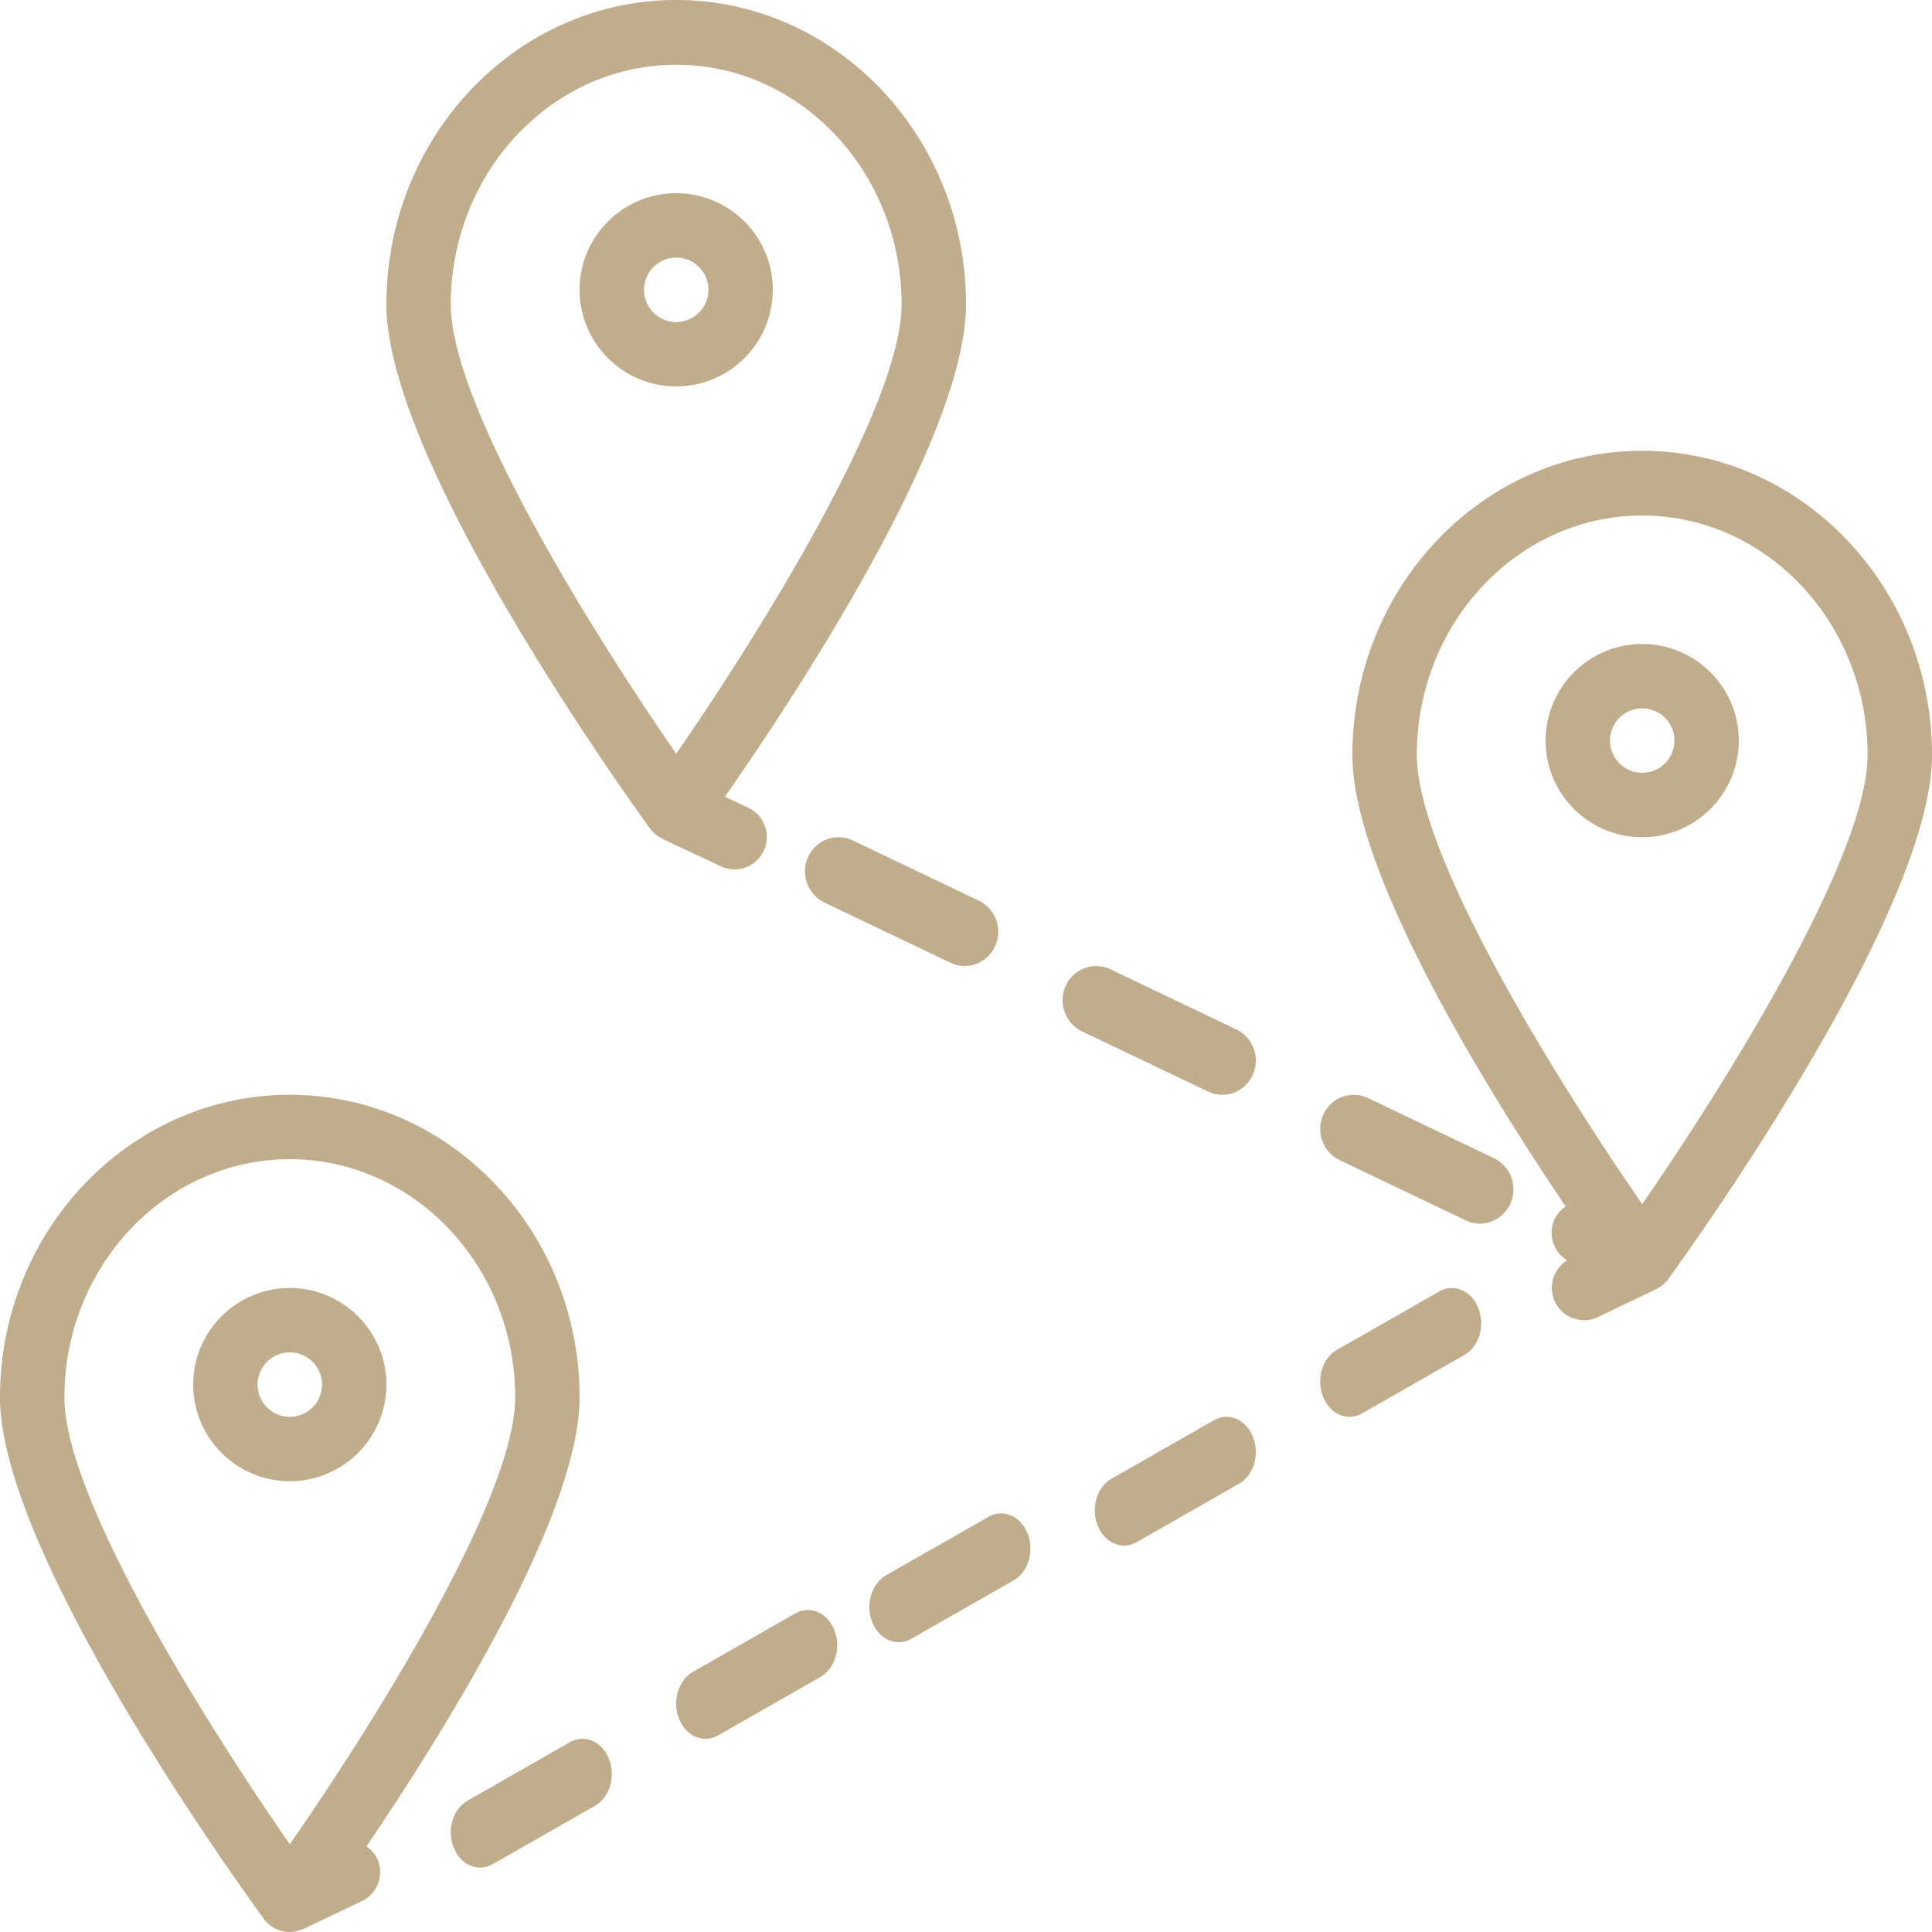
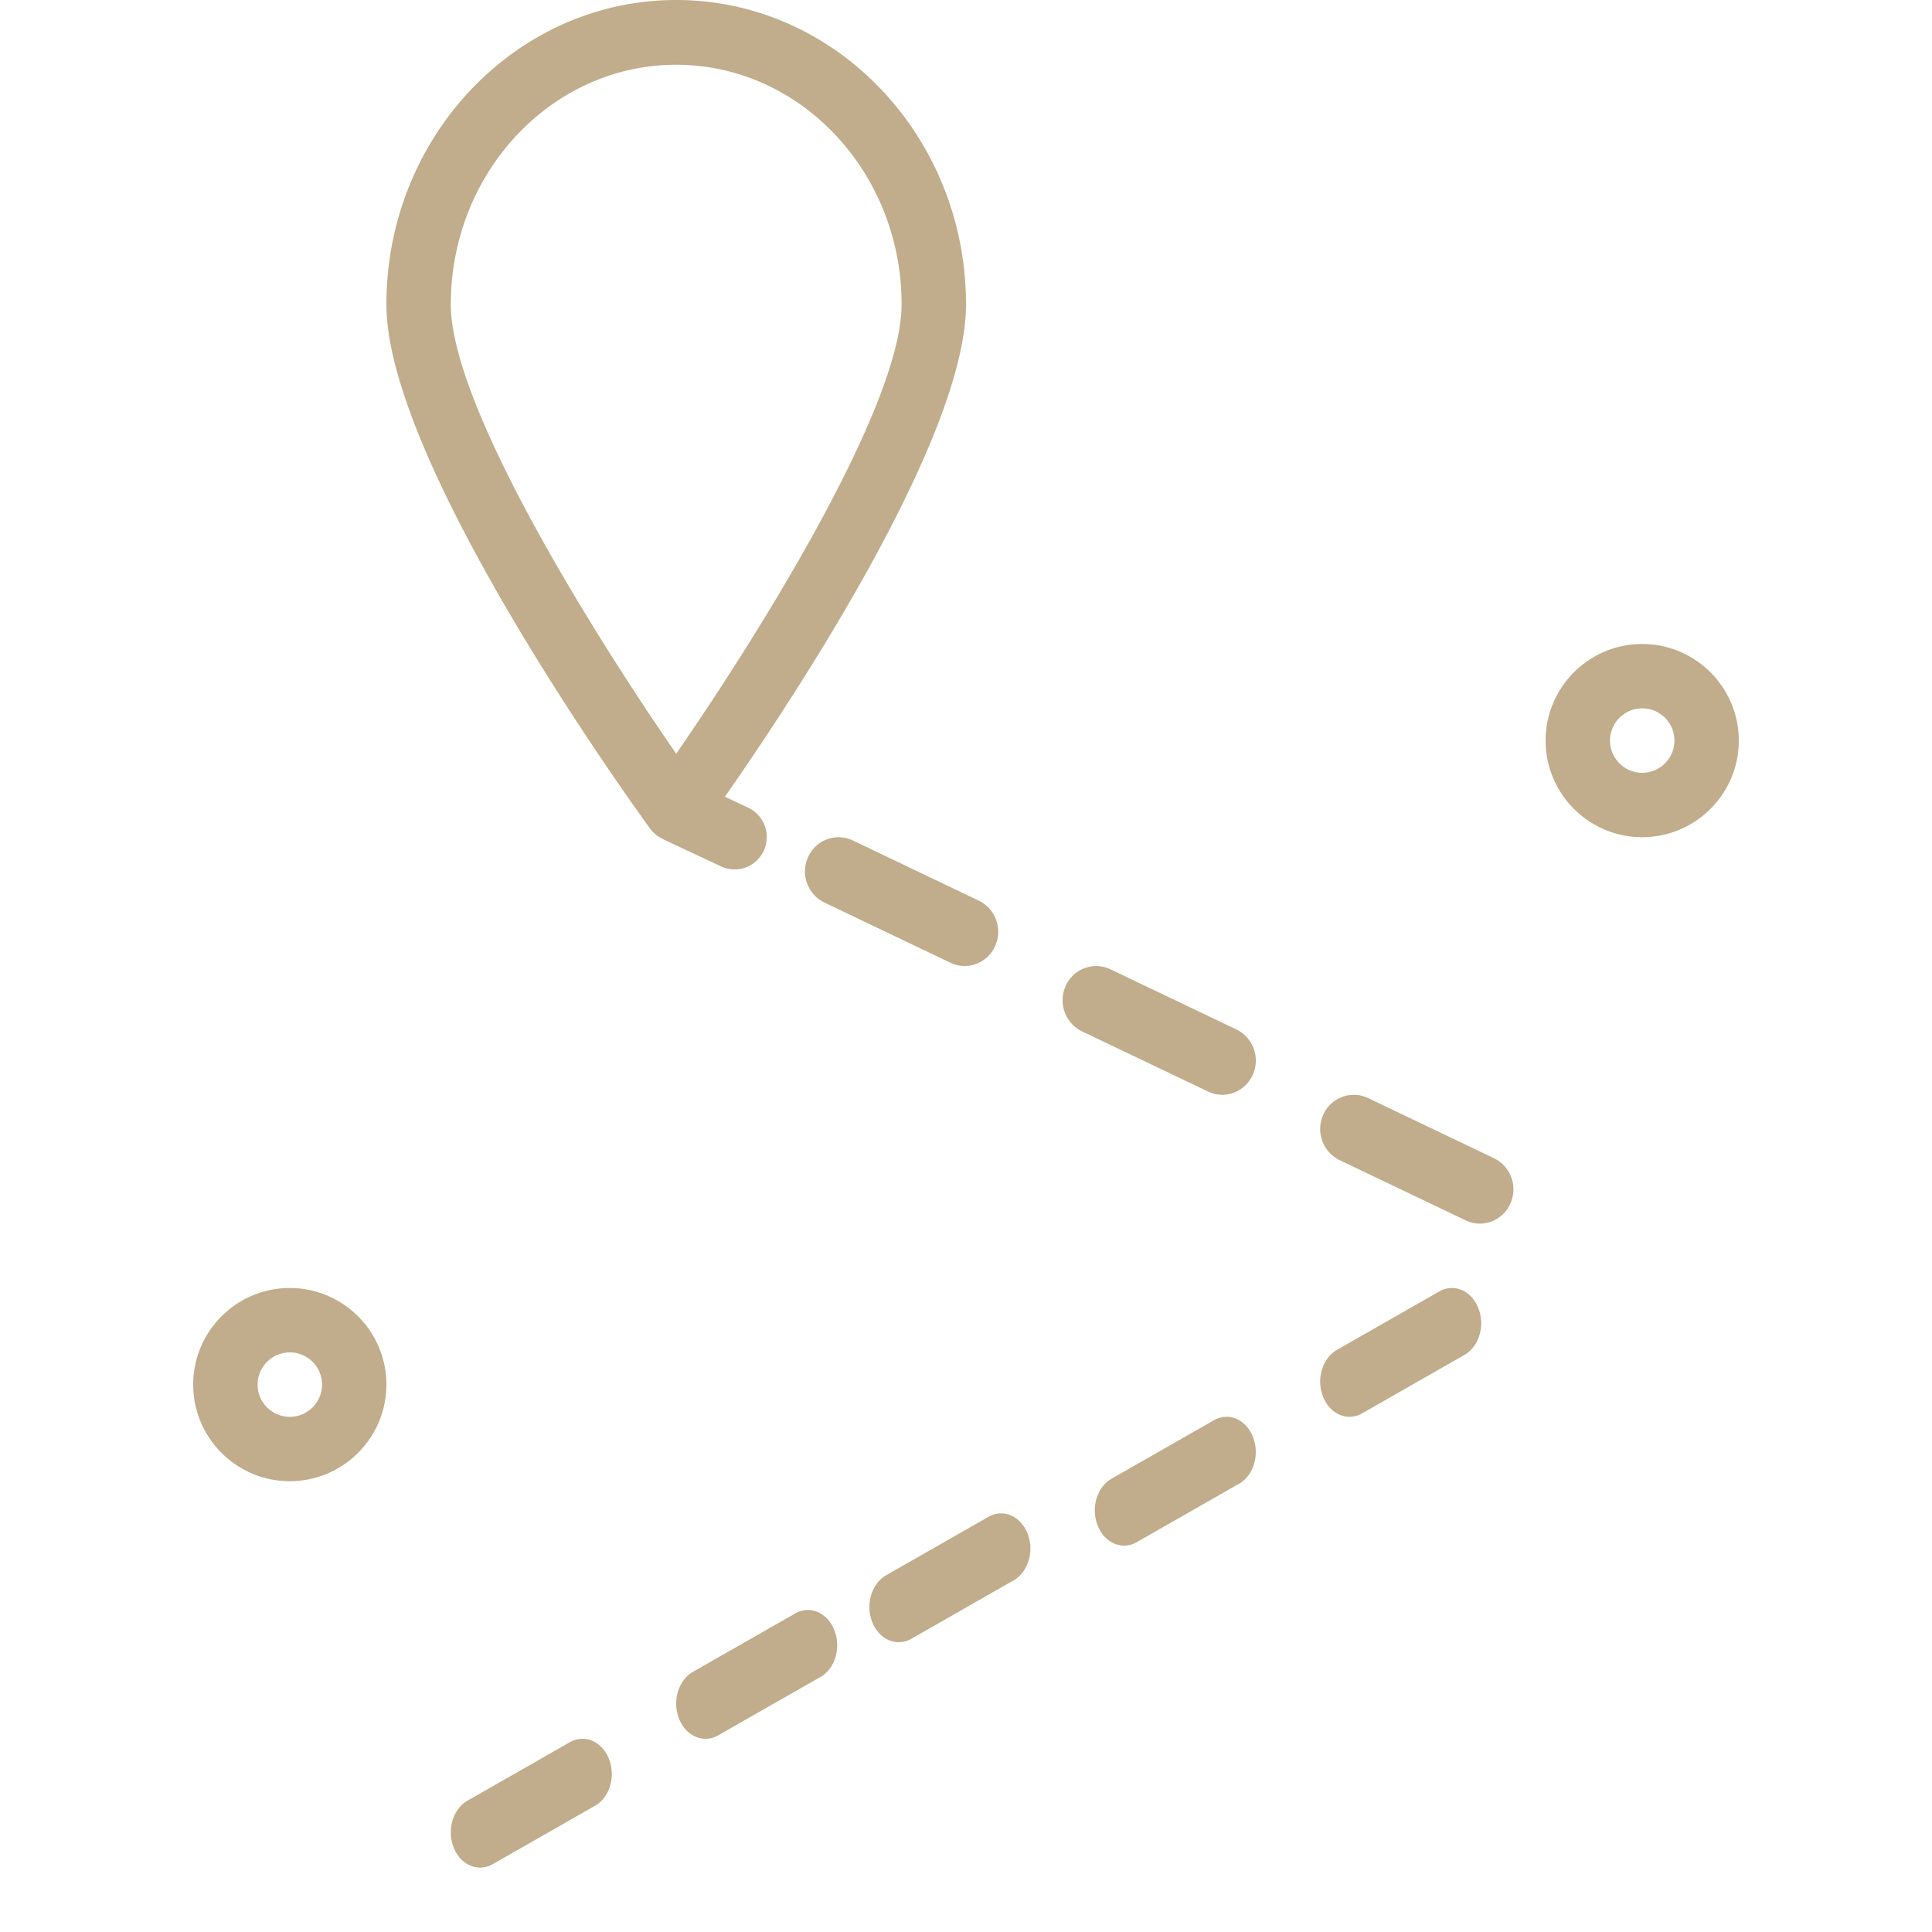
<svg xmlns="http://www.w3.org/2000/svg" width="60" height="60" viewBox="0 0 60 60" version="1.1">
  <g id="W07-Book-a-meeting-**" stroke="none" stroke-width="1" fill="none" fill-rule="evenodd">
    <g id="Book-a-meeting" transform="translate(-150 -1489)" fill="#C1AC8B">
      <g id="Proces" transform="translate(148 1278)">
        <g id="map;-location;-pin;-geolocation;-distance-(3)" transform="translate(2 211)">
-           <path d="M11.382 57.34C13.795 53.78 18 47.05 18 43.4c0-5.183-4.037-9.4-9-9.4s-9 4.217-9 9.4c0 4.826 7.354 15.04 8.192 16.19A1 1 0 0 0 9 60c.15 0 .295-.04.427-.102l.003.005 1.805-.86a1 1 0 0 0 .474-1.332.978.978 0 0 0-.327-.37zM2 43.4C2 39.32 5.14 36 9 36s7 3.32 7 7.4c0 3.157-4.491 10.267-7 13.874C6.491 53.667 2 46.557 2 43.4z" id="Shape" fill-rule="nonzero" />
          <path d="M44.698 40.107l-3.178 1.815c-.455.26-.648.911-.43 1.455.155.394.481.623.822.623a.78.78 0 0 0 .39-.107l3.178-1.815c.455-.26.648-.91.43-1.455-.215-.545-.757-.776-1.212-.516zm-20 9.999l-3.178 1.815c-.455.26-.648.91-.431 1.456.156.394.482.623.823.623a.79.79 0 0 0 .39-.106l3.178-1.814c.455-.26.648-.911.431-1.456-.217-.546-.758-.777-1.213-.518zm13-5.998l-3.178 1.815c-.455.26-.648.91-.43 1.454.155.394.481.623.822.623a.78.78 0 0 0 .39-.107l3.178-1.814c.455-.26.648-.91.43-1.455-.214-.545-.756-.78-1.212-.516zm-20 9.998l-3.178 1.815c-.455.26-.648.912-.431 1.456.156.394.482.623.823.623a.79.79 0 0 0 .39-.106l3.178-1.815c.455-.26.648-.912.431-1.456-.216-.545-.757-.776-1.213-.517zm13-7l-3.178 1.815c-.455.26-.648.912-.431 1.456.156.394.482.623.823.623a.79.79 0 0 0 .39-.106l3.178-1.815c.455-.26.648-.912.431-1.456-.217-.545-.759-.776-1.213-.517zM37.958 34c.393 0 .767-.228.944-.614a1.075 1.075 0 0 0-.503-1.415L34.48 30.1a1.033 1.033 0 0 0-1.382.515 1.075 1.075 0 0 0 .503 1.414L37.52 33.9c.142.068.291.1.438.1zm-7.999-4c.392 0 .766-.228.943-.614a1.075 1.075 0 0 0-.503-1.415l-3.919-1.872a1.034 1.034 0 0 0-1.382.514 1.075 1.075 0 0 0 .503 1.415L29.52 29.9c.142.068.291.1.439.1zm15.561 7.9c.142.068.291.1.438.1.393 0 .767-.228.944-.614a1.075 1.075 0 0 0-.503-1.416l-3.919-1.872a1.037 1.037 0 0 0-1.382.515 1.075 1.075 0 0 0 .503 1.415L45.52 37.9z" id="Path" />
          <path d="M20.577 26.055l1.813.85a.995.995 0 0 0 1.329-.485 1.009 1.009 0 0 0-.484-1.337l-.723-.34C24.567 21.801 30 13.63 30 9.454 30 4.241 25.963 0 21 0s-9 4.241-9 9.454c0 4.853 7.354 15.127 8.192 16.283a1 1 0 0 0 .388.311l-.003.007zM14 9.455c0-4.105 3.14-7.444 7-7.444s7 3.339 7 7.443c0 3.175-4.491 10.326-7 13.954-2.509-3.628-7-10.78-7-13.954zM12 43c0-1.654-1.346-3-3-3s-3 1.346-3 3 1.346 3 3 3 3-1.346 3-3zm-4 0a1 1 0 1 1 2.001.001A1 1 0 0 1 8 43zm43-23c-1.654 0-3 1.346-3 3s1.346 3 3 3 3-1.346 3-3-1.346-3-3-3zm0 4a1 1 0 1 1 .001-2.001A1 1 0 0 1 51 24z" id="Shape" fill-rule="nonzero" />
-           <path d="M51 14c-4.963 0-9 4.239-9 9.45 0 3.672 4.212 10.444 6.624 14.021a.974.974 0 0 0-.343.385 1.008 1.008 0 0 0 .387 1.284 1.01 1.01 0 0 0-.377 1.287 1 1 0 0 0 1.333.476l1.806-.864c.004-.002.005-.007.01-.009a.996.996 0 0 0 .368-.306C52.646 38.568 60 28.3 60 23.45c0-5.211-4.037-9.45-9-9.45zm0 23.396c-2.509-3.626-7-10.774-7-13.946 0-4.103 3.14-7.44 7-7.44s7 3.337 7 7.44c0 3.172-4.491 10.32-7 13.946zM24 9c0-1.654-1.346-3-3-3s-3 1.346-3 3 1.346 3 3 3 3-1.346 3-3zm-4 0a1 1 0 1 1 2.001.001A1 1 0 0 1 20 9z" id="Shape" fill-rule="nonzero" />
        </g>
      </g>
    </g>
  </g>
</svg>